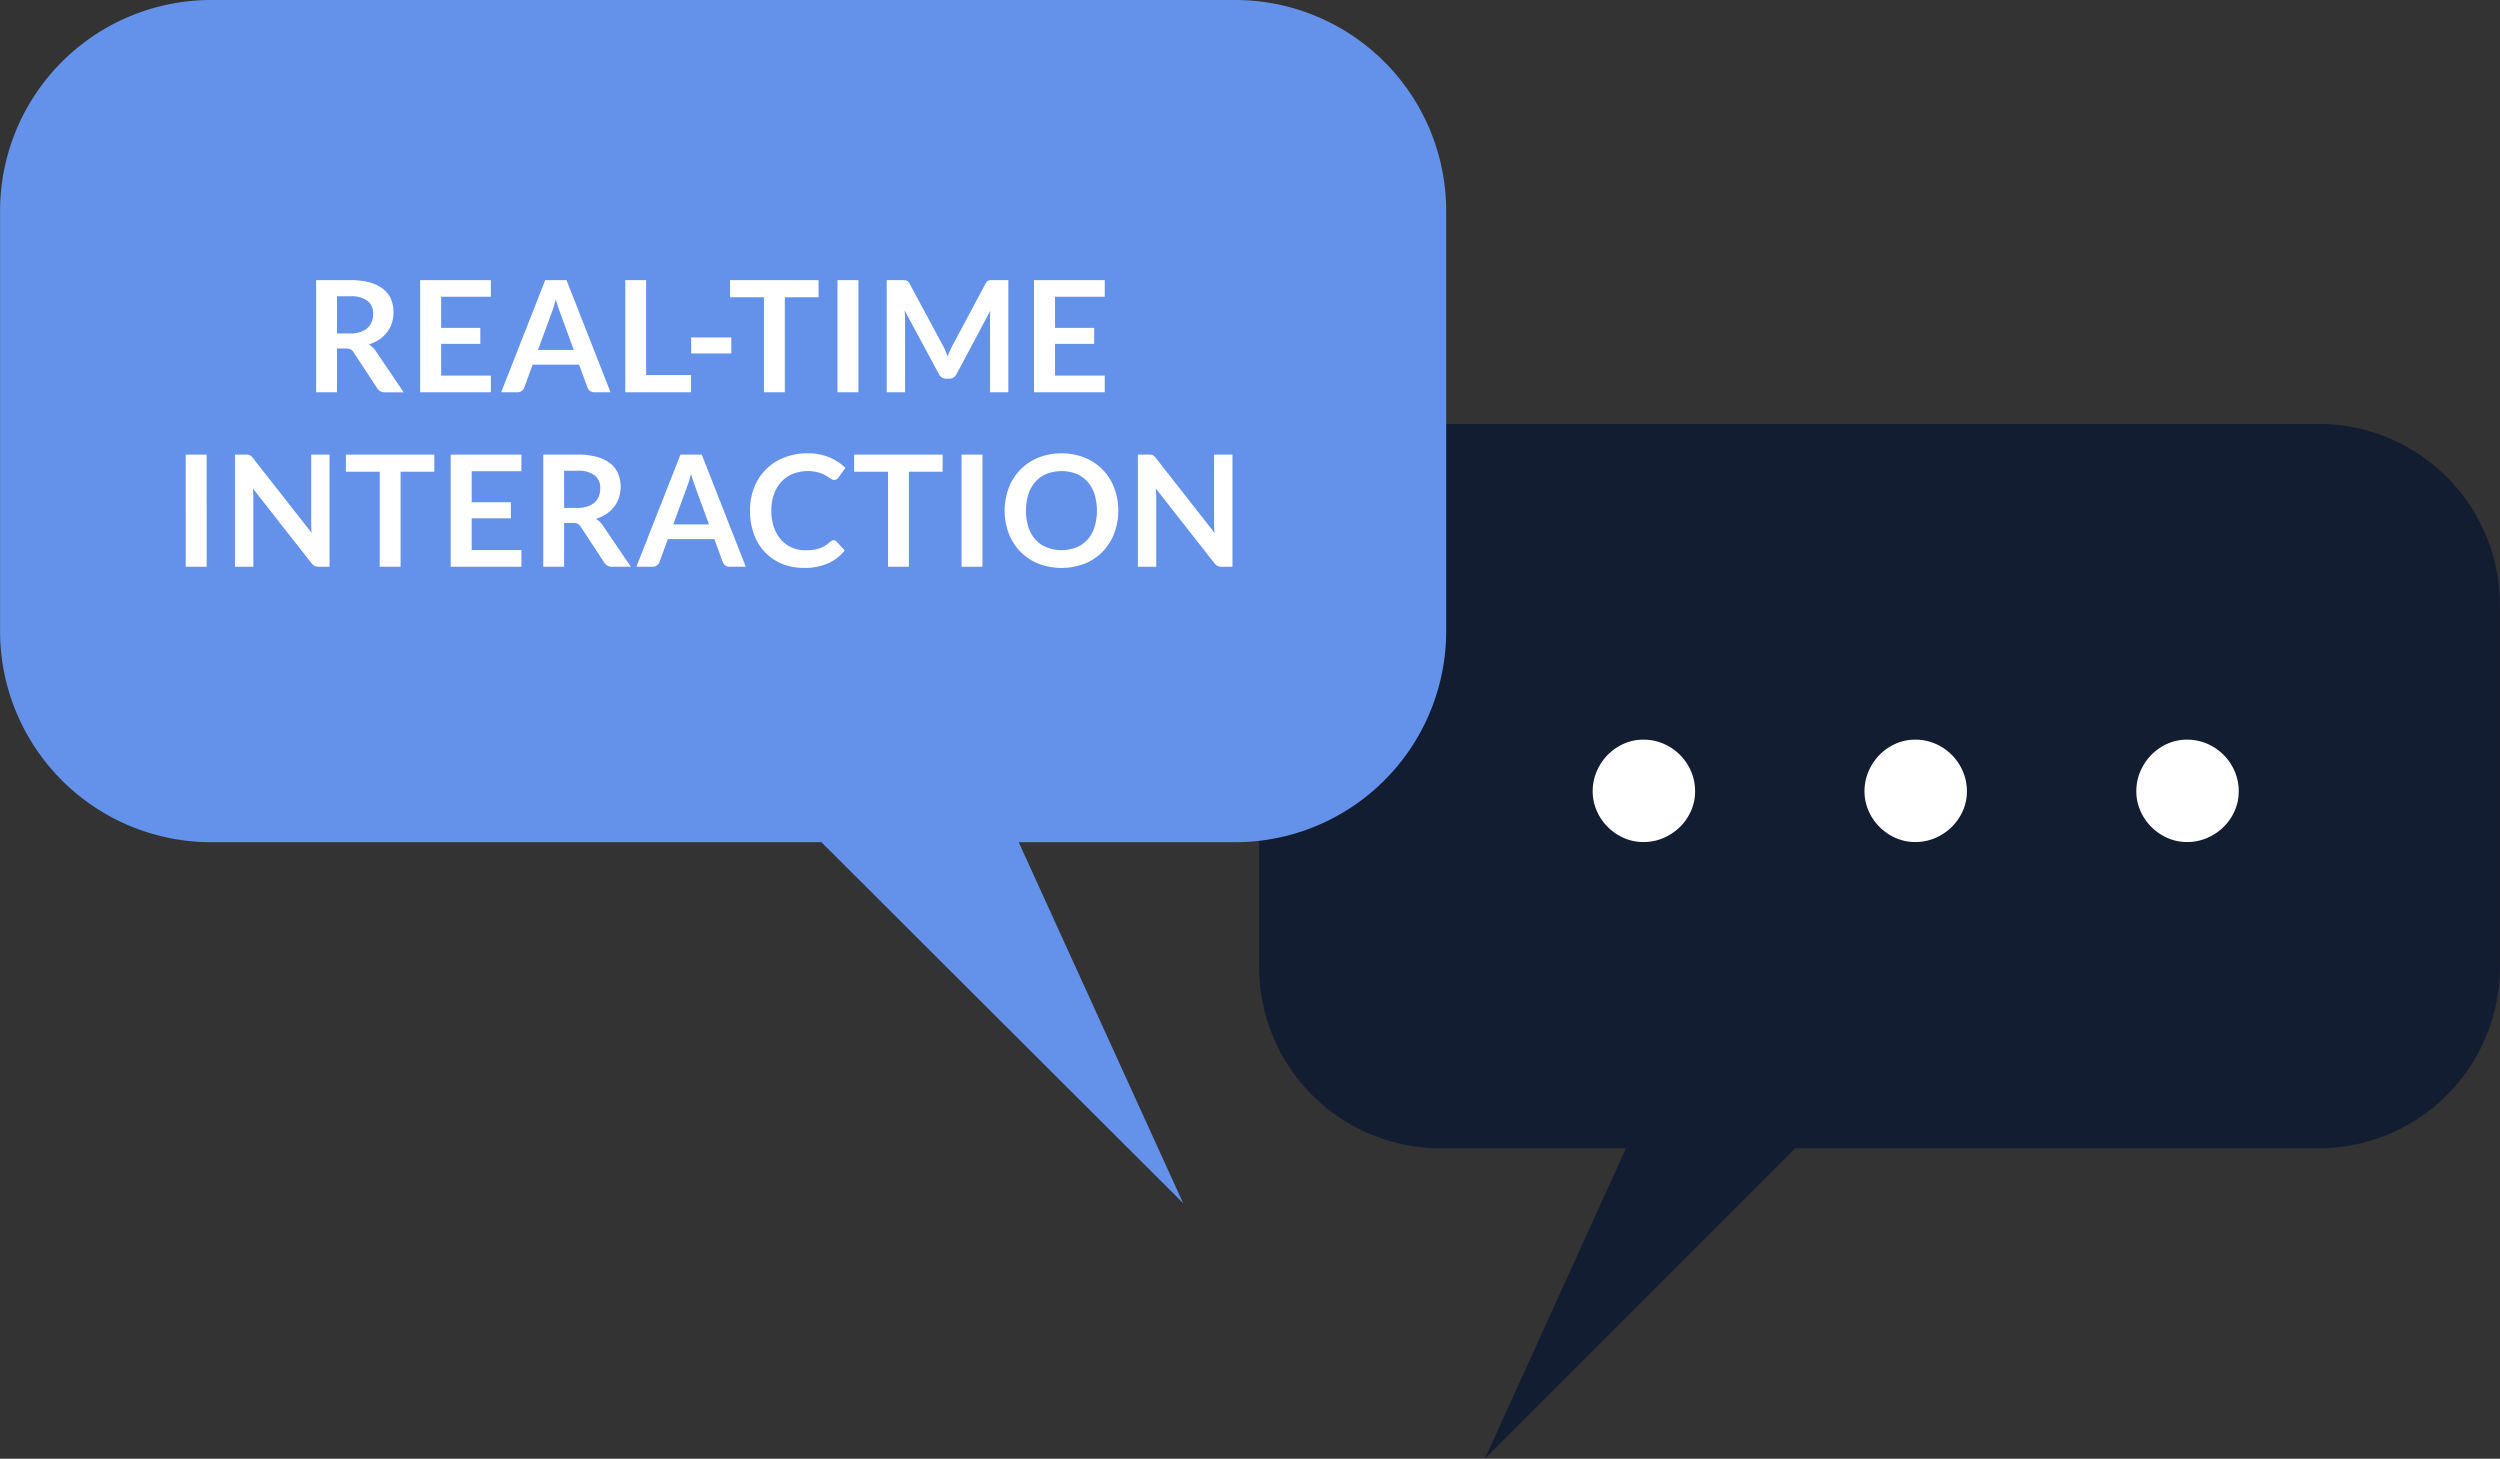
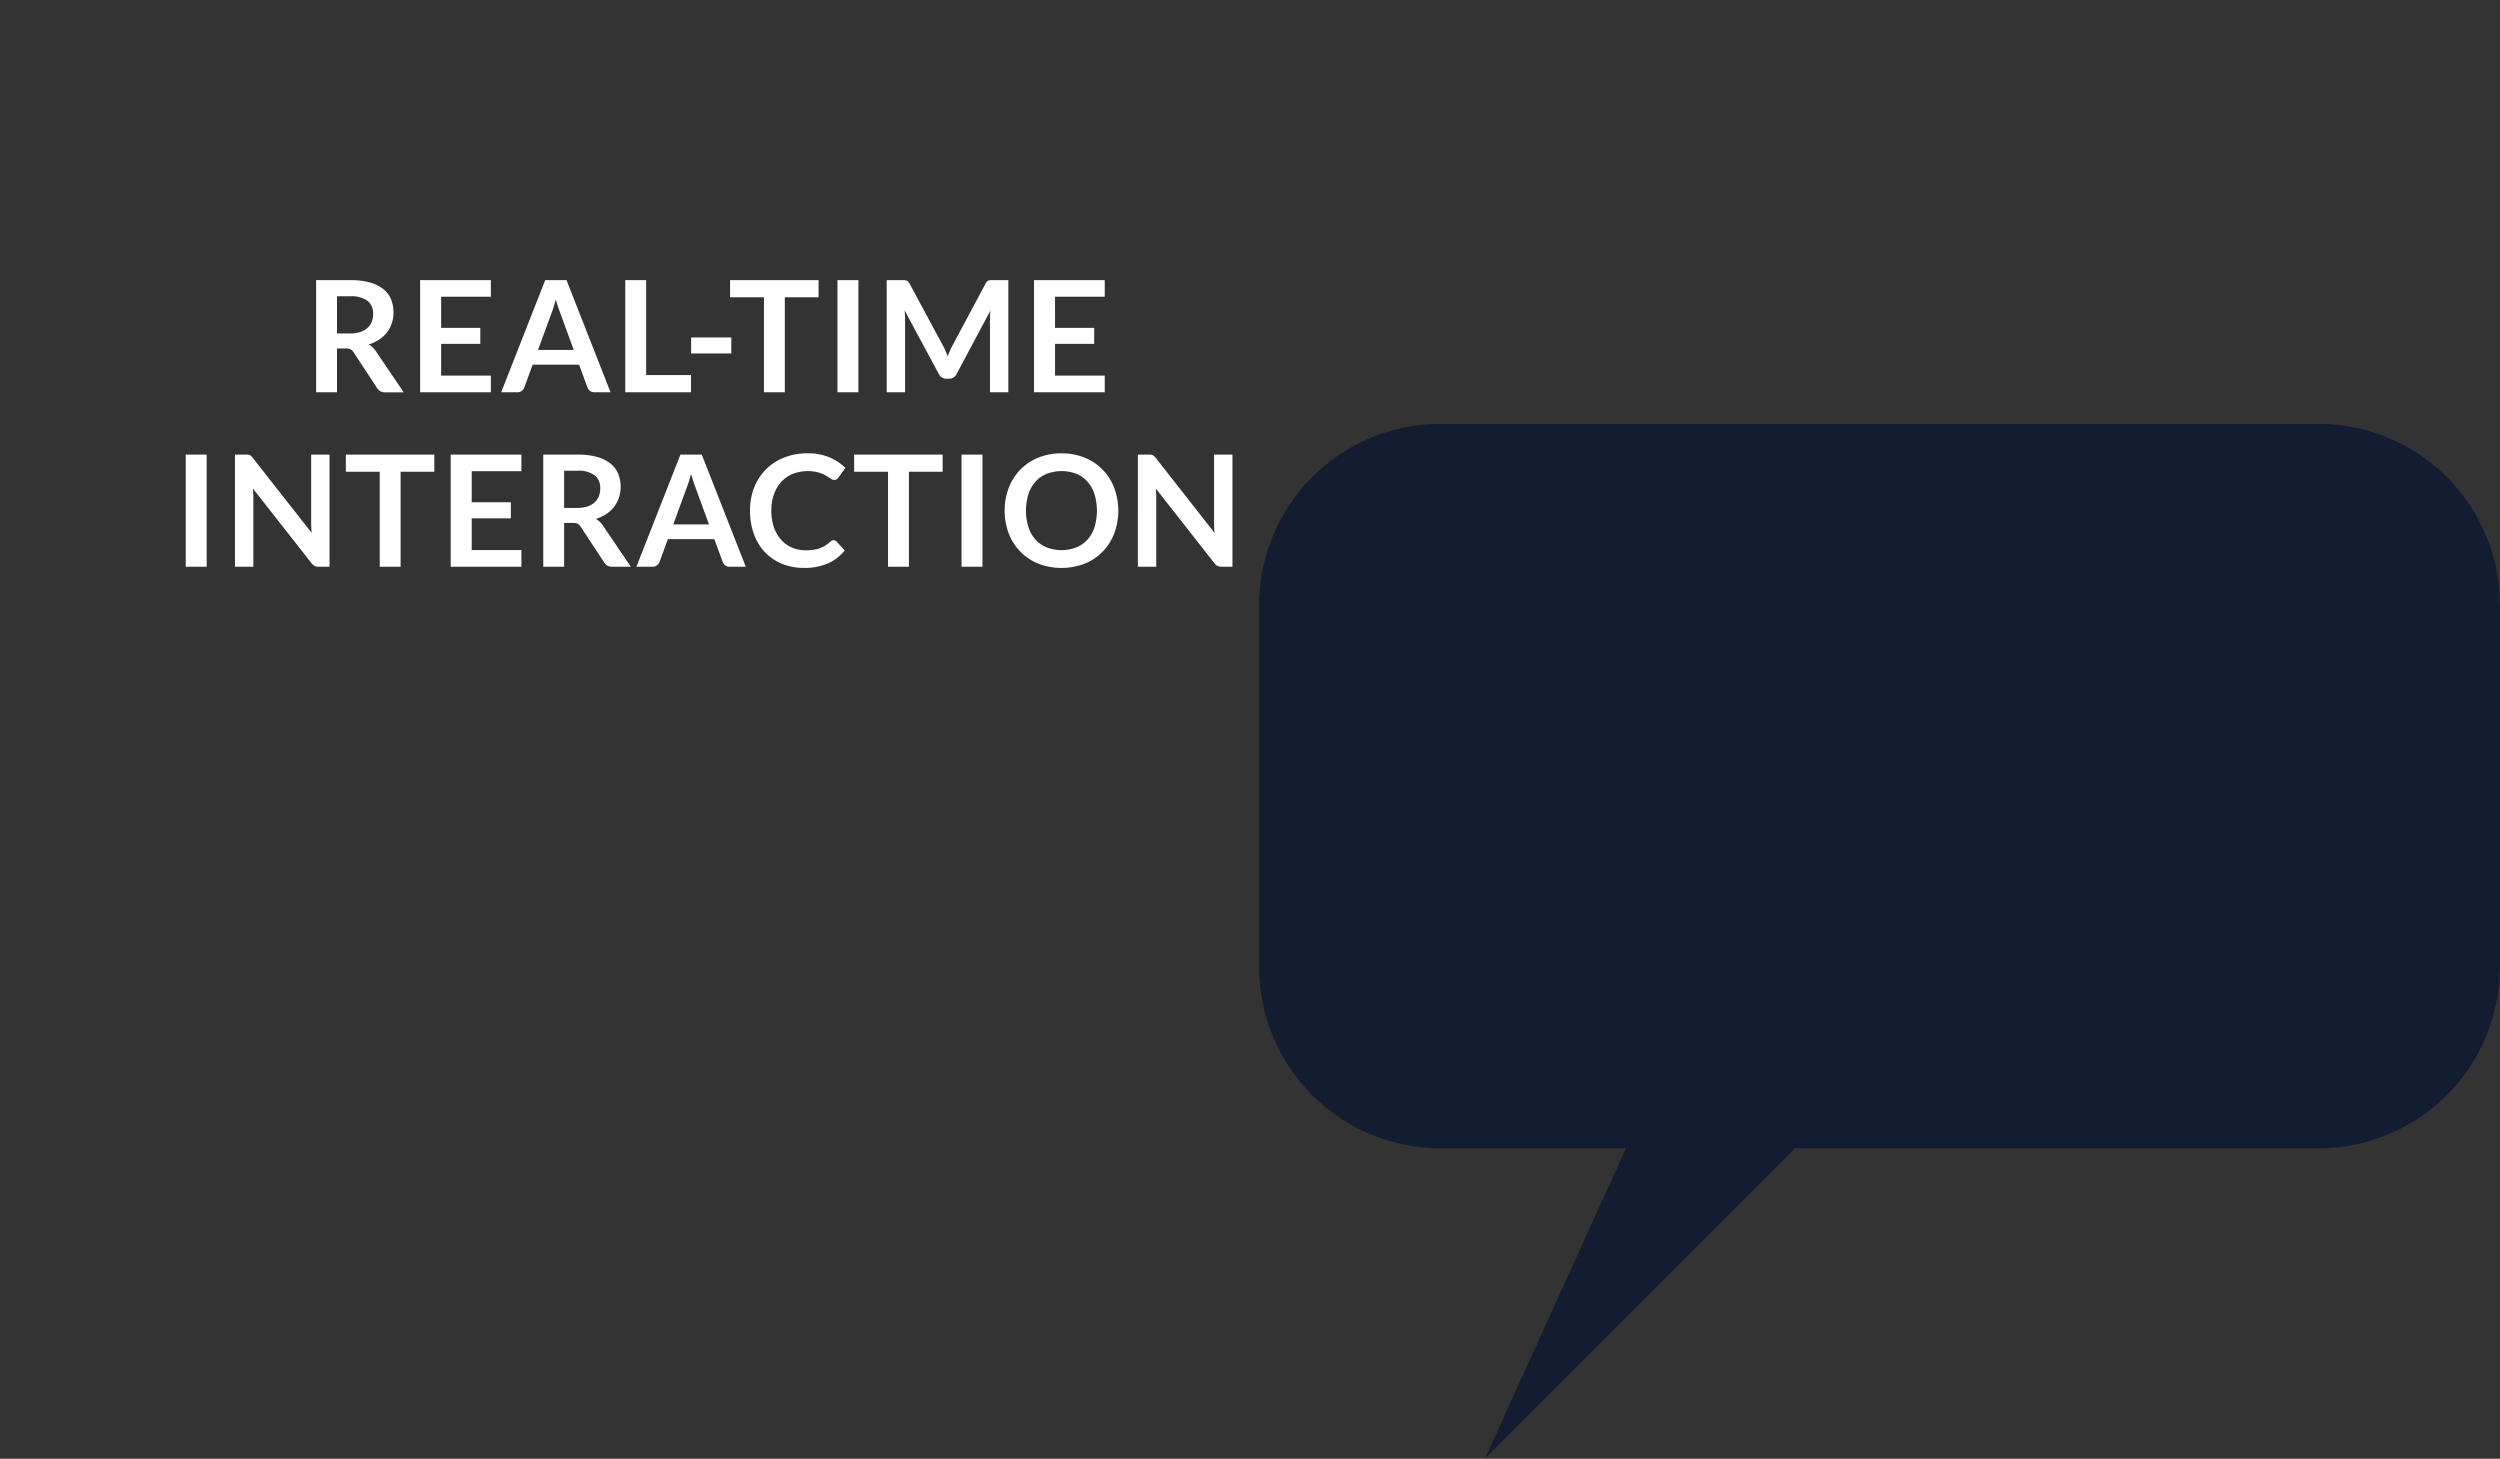
<svg xmlns="http://www.w3.org/2000/svg" id="real-time_interaction_graphic" data-name="real-time interaction graphic" width="401.03" height="234" viewBox="0 0 401.03 234">
  <rect x="0" y="0" width="401.03" height="234" fill="#333333" stroke="none" />
  <defs>
    <style> .cls-1 { fill: #131d31; } .cls-1, .cls-2, .cls-3 { fill-rule: evenodd; } .cls-2 { fill: #fff; } .cls-3 { fill: #6491e9; } </style>
  </defs>
  <path class="cls-1" d="M1014.02,485.05A29.09,29.09,0,0,0,984.914,456H844.09a29.093,29.093,0,0,0-29.111,29.048v58.1A29.093,29.093,0,0,0,844.09,572.2h29.728L851.188,622l49.788-49.8h83.938a29.09,29.09,0,0,0,29.106-29.048v-58.1Z" transform="translate(-613 -388)" />
-   <path id="_" data-name="•••" class="cls-2" d="M869.143,518.077a8.438,8.438,0,0,0,4.342,4.342,7.652,7.652,0,0,0,3.143.654,7.993,7.993,0,0,0,3.216-.654,8.606,8.606,0,0,0,2.635-1.762,8.346,8.346,0,0,0,1.78-2.58,7.657,7.657,0,0,0,.654-3.144,8,8,0,0,0-.654-3.216,8.372,8.372,0,0,0-4.415-4.415,7.993,7.993,0,0,0-3.216-.654,7.652,7.652,0,0,0-3.143.654,8.332,8.332,0,0,0-2.58,1.781,8.589,8.589,0,0,0-1.762,2.634,8,8,0,0,0-.655,3.216A7.658,7.658,0,0,0,869.143,518.077Zm43.6,0a8.444,8.444,0,0,0,4.343,4.342,7.652,7.652,0,0,0,3.143.654,8,8,0,0,0,3.216-.654,8.606,8.606,0,0,0,2.635-1.762,8.346,8.346,0,0,0,1.78-2.58,7.657,7.657,0,0,0,.654-3.144,8,8,0,0,0-.654-3.216,8.372,8.372,0,0,0-4.415-4.415,8,8,0,0,0-3.216-.654,7.652,7.652,0,0,0-3.143.654,8.332,8.332,0,0,0-2.58,1.781,8.592,8.592,0,0,0-1.763,2.634,8,8,0,0,0-.654,3.216A7.657,7.657,0,0,0,912.747,518.077Zm43.605,0a8.444,8.444,0,0,0,4.343,4.342,7.649,7.649,0,0,0,3.143.654,8,8,0,0,0,3.216-.654,8.589,8.589,0,0,0,2.634-1.762,8.332,8.332,0,0,0,1.781-2.58,7.657,7.657,0,0,0,.654-3.144,8,8,0,0,0-.654-3.216,8.381,8.381,0,0,0-4.415-4.415,8,8,0,0,0-3.216-.654,7.649,7.649,0,0,0-3.143.654,8.321,8.321,0,0,0-2.58,1.781,8.574,8.574,0,0,0-1.763,2.634,8,8,0,0,0-.654,3.216A7.657,7.657,0,0,0,956.352,518.077Z" transform="translate(-613 -388)" />
-   <path class="cls-3" d="M613.01,421.775A33.866,33.866,0,0,1,646.936,388H811.06a33.867,33.867,0,0,1,33.928,33.773v67.55A33.867,33.867,0,0,1,811.06,523.1H776.413L802.788,581l-58.027-57.9H646.936a33.866,33.866,0,0,1-33.926-33.773v-67.55Z" transform="translate(-613 -388)" />
  <path id="REAL-TIME_INTERACTION" data-name="REAL-TIME INTERACTION" class="cls-2" d="M668.491,443.9a1.623,1.623,0,0,1,.752.137,1.322,1.322,0,0,1,.467.46l3.781,5.759a1.511,1.511,0,0,0,.516.5,1.47,1.47,0,0,0,.74.174h3.011l-4.5-6.643a3.329,3.329,0,0,0-1.1-1.032,6.526,6.526,0,0,0,1.686-.8,5.182,5.182,0,0,0,1.243-1.157,4.978,4.978,0,0,0,.772-1.468,5.731,5.731,0,0,0-.125-3.812,4.1,4.1,0,0,0-1.231-1.636,6.012,6.012,0,0,0-2.152-1.063,11.453,11.453,0,0,0-3.153-.38h-5.486v17.987h3.346V443.9h1.431Zm-1.431-8.372h2.14a4.317,4.317,0,0,1,2.755.734,2.556,2.556,0,0,1,.9,2.1,3.427,3.427,0,0,1-.224,1.257,2.645,2.645,0,0,1-.678.989,3.2,3.2,0,0,1-1.157.653,5.2,5.2,0,0,1-1.648.236h-2.09v-5.971Zm13.335-2.587v17.987h11.344v-2.675h-7.973v-5.087h6.281v-2.575h-6.281V435.6h7.973v-2.662H680.4Zm23.484,0h-3.421l-7.065,17.987h2.6a1.1,1.1,0,0,0,.715-0.237,1.176,1.176,0,0,0,.392-0.522l1.343-3.669h7.451l1.344,3.669a1.224,1.224,0,0,0,.4.541,1.13,1.13,0,0,0,.715.218h2.587Zm-2.388,5.237q0.16-.411.329-0.958t0.342-1.182q0.174,0.635.355,1.176t0.33,0.939l2.189,5.983H699.3Zm15.15-5.237H713.3v17.987h10.548v-2.762h-7.2V432.936Zm7.227,11.755h6.443v-2.563h-6.443v2.563Zm6.244-11.755v2.749h5.436v15.238h3.346V435.685h5.411v-2.749H730.112Zm20.586,0H747.34v17.987H750.7V432.936Zm13.571,10.523-5.374-9.988a1.227,1.227,0,0,0-.211-0.3,0.682,0.682,0,0,0-.243-0.162,1.035,1.035,0,0,0-.292-0.062c-0.108-.009-0.236-0.013-0.385-0.013h-2.526v17.987h2.948V439.305q0-.336-0.018-0.728t-0.069-.8l5.511,10.237a1.427,1.427,0,0,0,.485.541,1.252,1.252,0,0,0,.7.193h0.46a1.251,1.251,0,0,0,.7-0.193,1.427,1.427,0,0,0,.485-0.541l5.436-10.2c-0.025.266-.043,0.527-0.056,0.784s-0.018.493-.018,0.709v11.618h2.948V432.936h-2.526c-0.149,0-.277,0-0.385.013a1.035,1.035,0,0,0-.292.062,0.636,0.636,0,0,0-.237.162,1.376,1.376,0,0,0-.205.3l-5.324,9.964q-0.212.4-.4,0.833t-0.361.883q-0.174-.435-0.354-0.864t-0.392-.828h0Zm14.6-10.523v17.987h11.344v-2.675h-7.973v-5.087h6.282v-2.575h-6.282V435.6h7.973v-2.662H778.872ZM646.151,460.924h-3.359V478.91h3.359V460.924Zm6.294,0h-1.754V478.91h2.948V467.864c0-.215-0.006-0.454-0.019-0.715s-0.031-.524-0.056-0.79l9.4,11.979a1.468,1.468,0,0,0,.51.448,1.532,1.532,0,0,0,.659.124h1.729V460.924h-2.948v10.933q0,0.361.019,0.778t0.068,0.852l-9.441-12.029a2.477,2.477,0,0,0-.249-0.279,0.864,0.864,0,0,0-.23-0.162,0.9,0.9,0,0,0-.267-0.075,3.212,3.212,0,0,0-.373-0.018h0Zm16.033,0v2.749h5.436V478.91h3.346V463.673h5.411v-2.749H668.478Zm16.817,0V478.91H696.64v-2.674h-7.974v-5.088h6.282v-2.575h-6.282v-4.987h7.974v-2.662H685.3Zm19.629,10.958a1.636,1.636,0,0,1,.752.137,1.331,1.331,0,0,1,.467.46l3.781,5.759a1.511,1.511,0,0,0,.516.5,1.47,1.47,0,0,0,.74.174h3.011l-4.5-6.642a3.322,3.322,0,0,0-1.1-1.033,6.526,6.526,0,0,0,1.686-.8,5.2,5.2,0,0,0,1.244-1.156,5.011,5.011,0,0,0,.771-1.468,5.734,5.734,0,0,0-.125-3.813,4.11,4.11,0,0,0-1.231-1.636,6.012,6.012,0,0,0-2.152-1.063,11.456,11.456,0,0,0-3.153-.379h-5.486V478.91h3.346v-7.028h1.431Zm-1.431-8.371h2.14a4.315,4.315,0,0,1,2.755.734,2.555,2.555,0,0,1,.9,2.1,3.422,3.422,0,0,1-.224,1.256,2.614,2.614,0,0,1-.678.989,3.183,3.183,0,0,1-1.157.653,5.165,5.165,0,0,1-1.648.236h-2.09v-5.97Zm22.079-2.587h-3.421l-7.065,17.986h2.6a1.1,1.1,0,0,0,.715-0.236,1.184,1.184,0,0,0,.392-0.523l1.343-3.669h7.451l1.344,3.669a1.218,1.218,0,0,0,.4.541,1.126,1.126,0,0,0,.715.218h2.587Zm-2.388,5.236q0.162-.41.33-0.957t0.342-1.182q0.174,0.635.354,1.175t0.33,0.939l2.189,5.984H721Zm23.236,8.577a1.2,1.2,0,0,0-.262.18,5.393,5.393,0,0,1-.827.628,4.486,4.486,0,0,1-.883.417,5.187,5.187,0,0,1-1.02.236,9.281,9.281,0,0,1-1.238.075,5.342,5.342,0,0,1-2.139-.429,4.958,4.958,0,0,1-1.729-1.238,5.917,5.917,0,0,1-1.163-1.99,7.88,7.88,0,0,1-.429-2.7,7.664,7.664,0,0,1,.429-2.643,5.8,5.8,0,0,1,1.194-2,5.18,5.18,0,0,1,1.828-1.262,6.716,6.716,0,0,1,4.118-.218,6.2,6.2,0,0,1,1.163.485,7.325,7.325,0,0,1,.758.485,0.983,0.983,0,0,0,.585.224,0.721,0.721,0,0,0,.429-0.112,1.018,1.018,0,0,0,.255-0.261l1.12-1.555a8.194,8.194,0,0,0-2.569-1.7,8.853,8.853,0,0,0-3.5-.64,10.048,10.048,0,0,0-3.751.677,8.381,8.381,0,0,0-4.807,4.8,9.94,9.94,0,0,0-.672,3.713,10.926,10.926,0,0,0,.6,3.694,8.34,8.34,0,0,0,1.735,2.911,7.933,7.933,0,0,0,2.731,1.9,9.067,9.067,0,0,0,3.6.684,9.278,9.278,0,0,0,3.837-.721,7.241,7.241,0,0,0,2.693-2.078l-1.318-1.43a0.63,0.63,0,0,0-.473-0.212A0.65,0.65,0,0,0,746.42,474.737Zm3.594-13.813v2.749h5.436V478.91H758.8V463.673h5.411v-2.749H750.014Zm20.586,0h-3.359V478.91H770.6V460.924Zm21.133,5.33a8.4,8.4,0,0,0-4.726-4.833,9.63,9.63,0,0,0-3.72-.7,9.744,9.744,0,0,0-3.725.69,8.436,8.436,0,0,0-2.886,1.922,8.621,8.621,0,0,0-1.859,2.917,10.495,10.495,0,0,0,0,7.326,8.621,8.621,0,0,0,1.859,2.917,8.436,8.436,0,0,0,2.886,1.922,10.386,10.386,0,0,0,7.445,0,8.392,8.392,0,0,0,2.873-1.922,8.668,8.668,0,0,0,1.853-2.917A10.495,10.495,0,0,0,791.733,466.254Zm-3.165,6.319a5.558,5.558,0,0,1-1.126,1.99,4.875,4.875,0,0,1-1.785,1.25,6.687,6.687,0,0,1-4.745,0,4.923,4.923,0,0,1-1.8-1.25,5.579,5.579,0,0,1-1.138-1.99,9.061,9.061,0,0,1,0-5.312,5.632,5.632,0,0,1,1.138-2,4.893,4.893,0,0,1,1.8-1.257,6.687,6.687,0,0,1,4.745,0,4.845,4.845,0,0,1,1.785,1.257,5.611,5.611,0,0,1,1.126,2A9.194,9.194,0,0,1,788.568,472.573Zm8.713-11.649h-1.754V478.91h2.948V467.864c0-.215-0.006-0.454-0.018-0.715s-0.031-.524-0.056-0.79l9.4,11.979a1.468,1.468,0,0,0,.51.448,1.536,1.536,0,0,0,.66.124H810.7V460.924h-2.948v10.933q0,0.361.018,0.778t0.069,0.852L798.4,461.458a2.579,2.579,0,0,0-.249-0.279,0.825,0.825,0,0,0-.5-0.237,3.2,3.2,0,0,0-.373-0.018h0Z" transform="translate(-613 -388)" />
</svg>